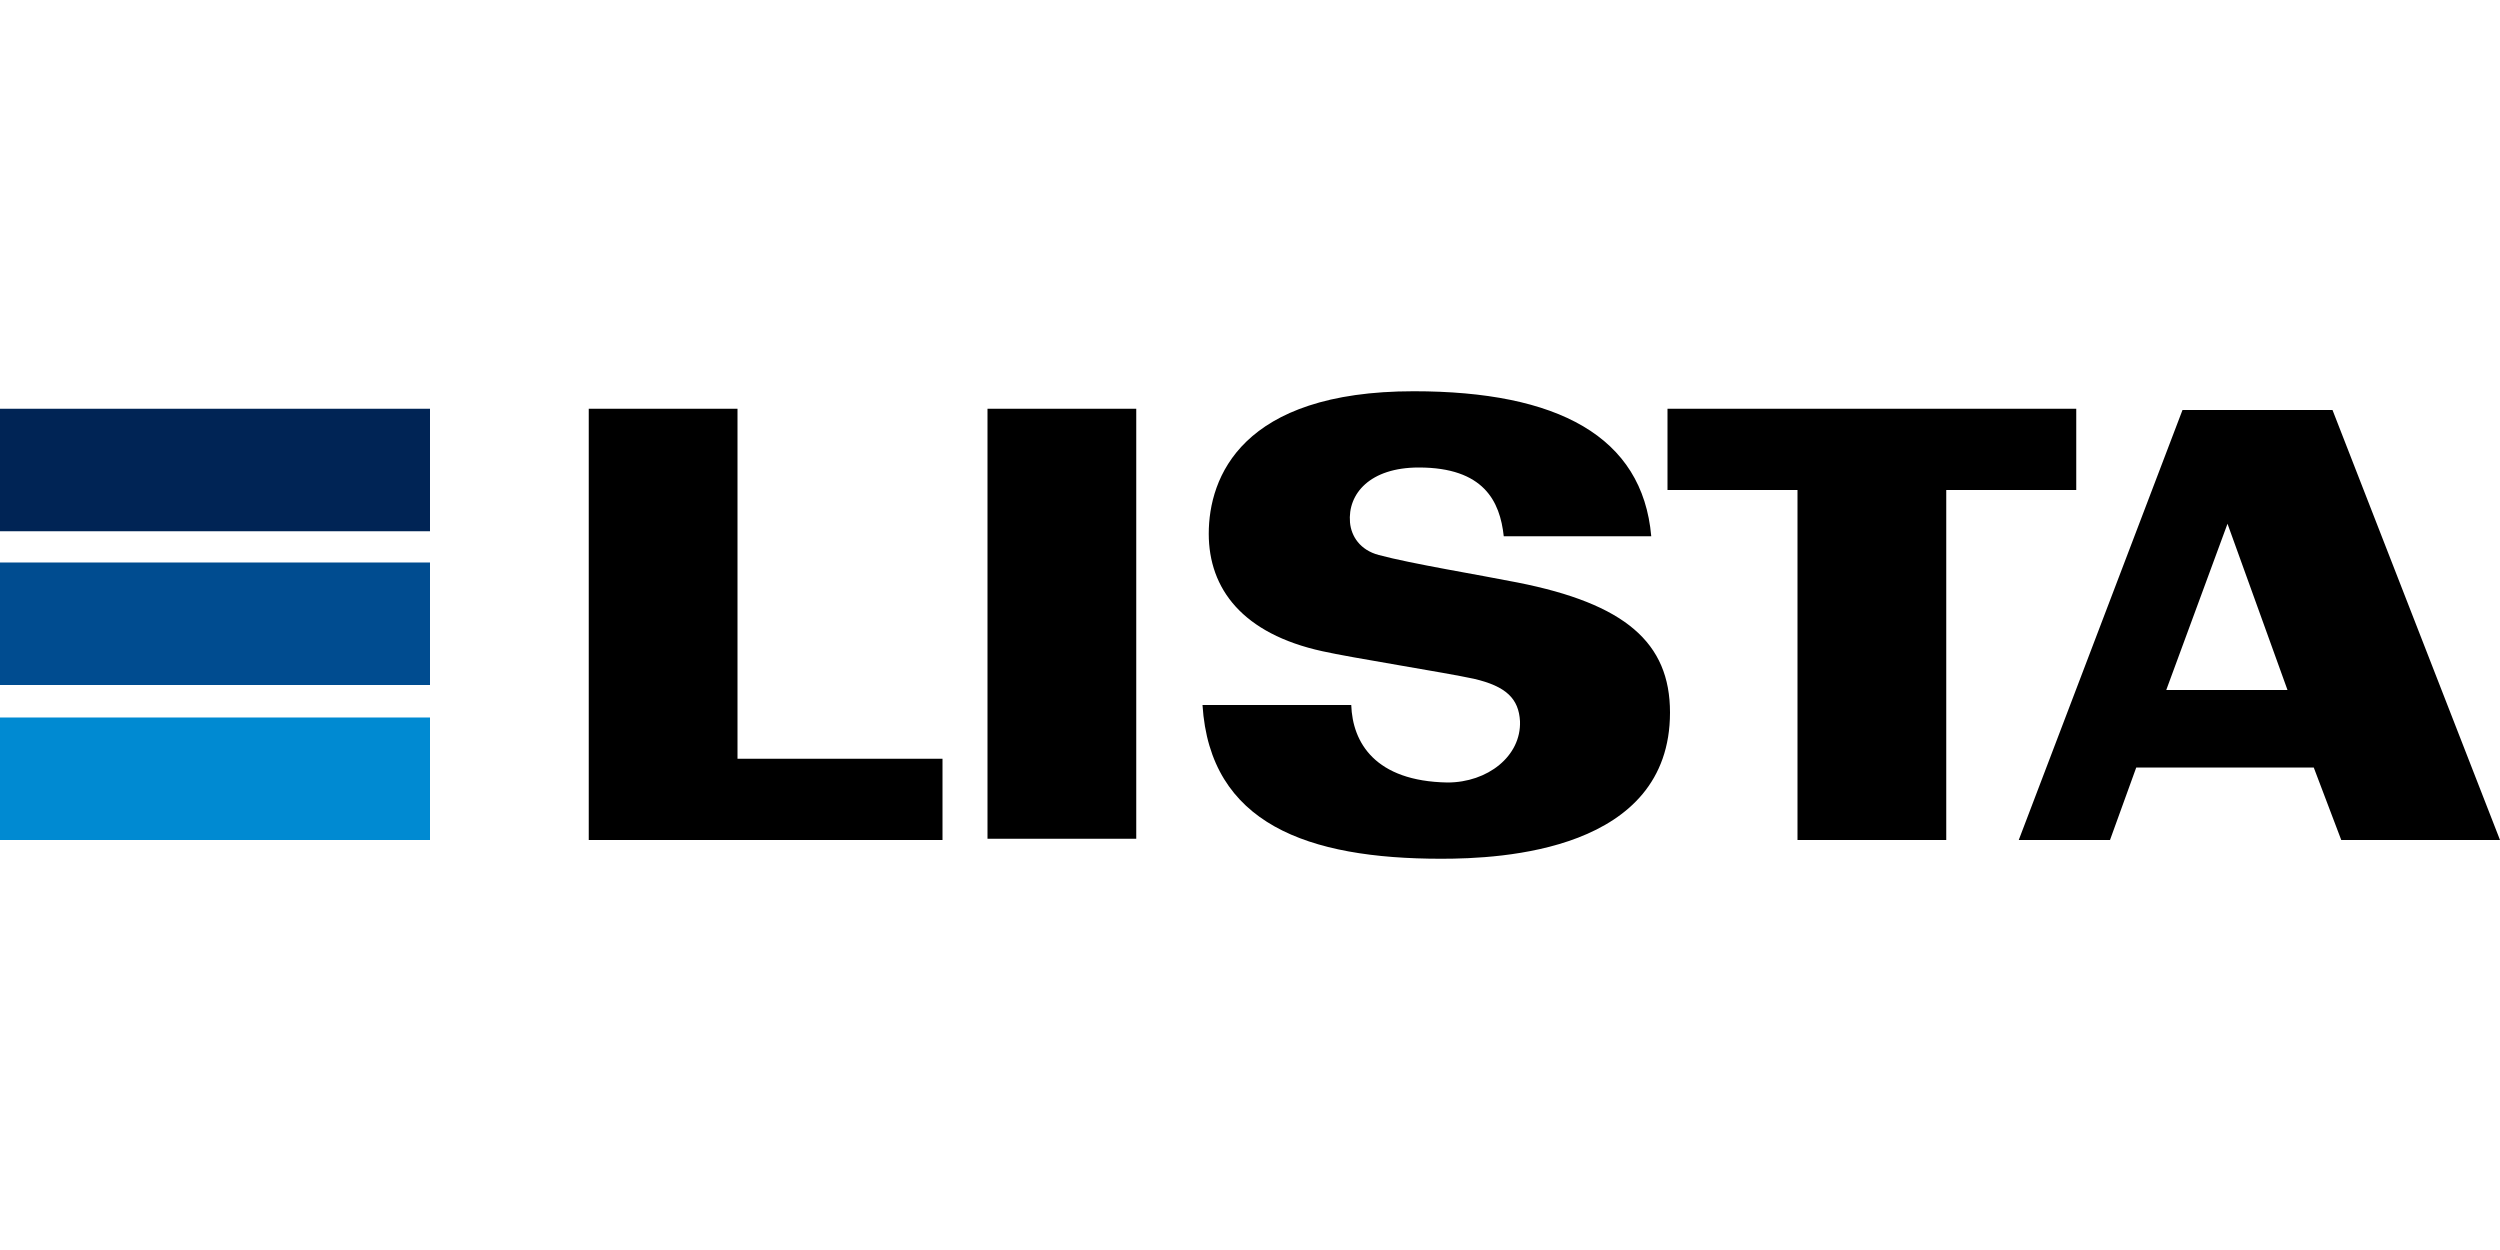
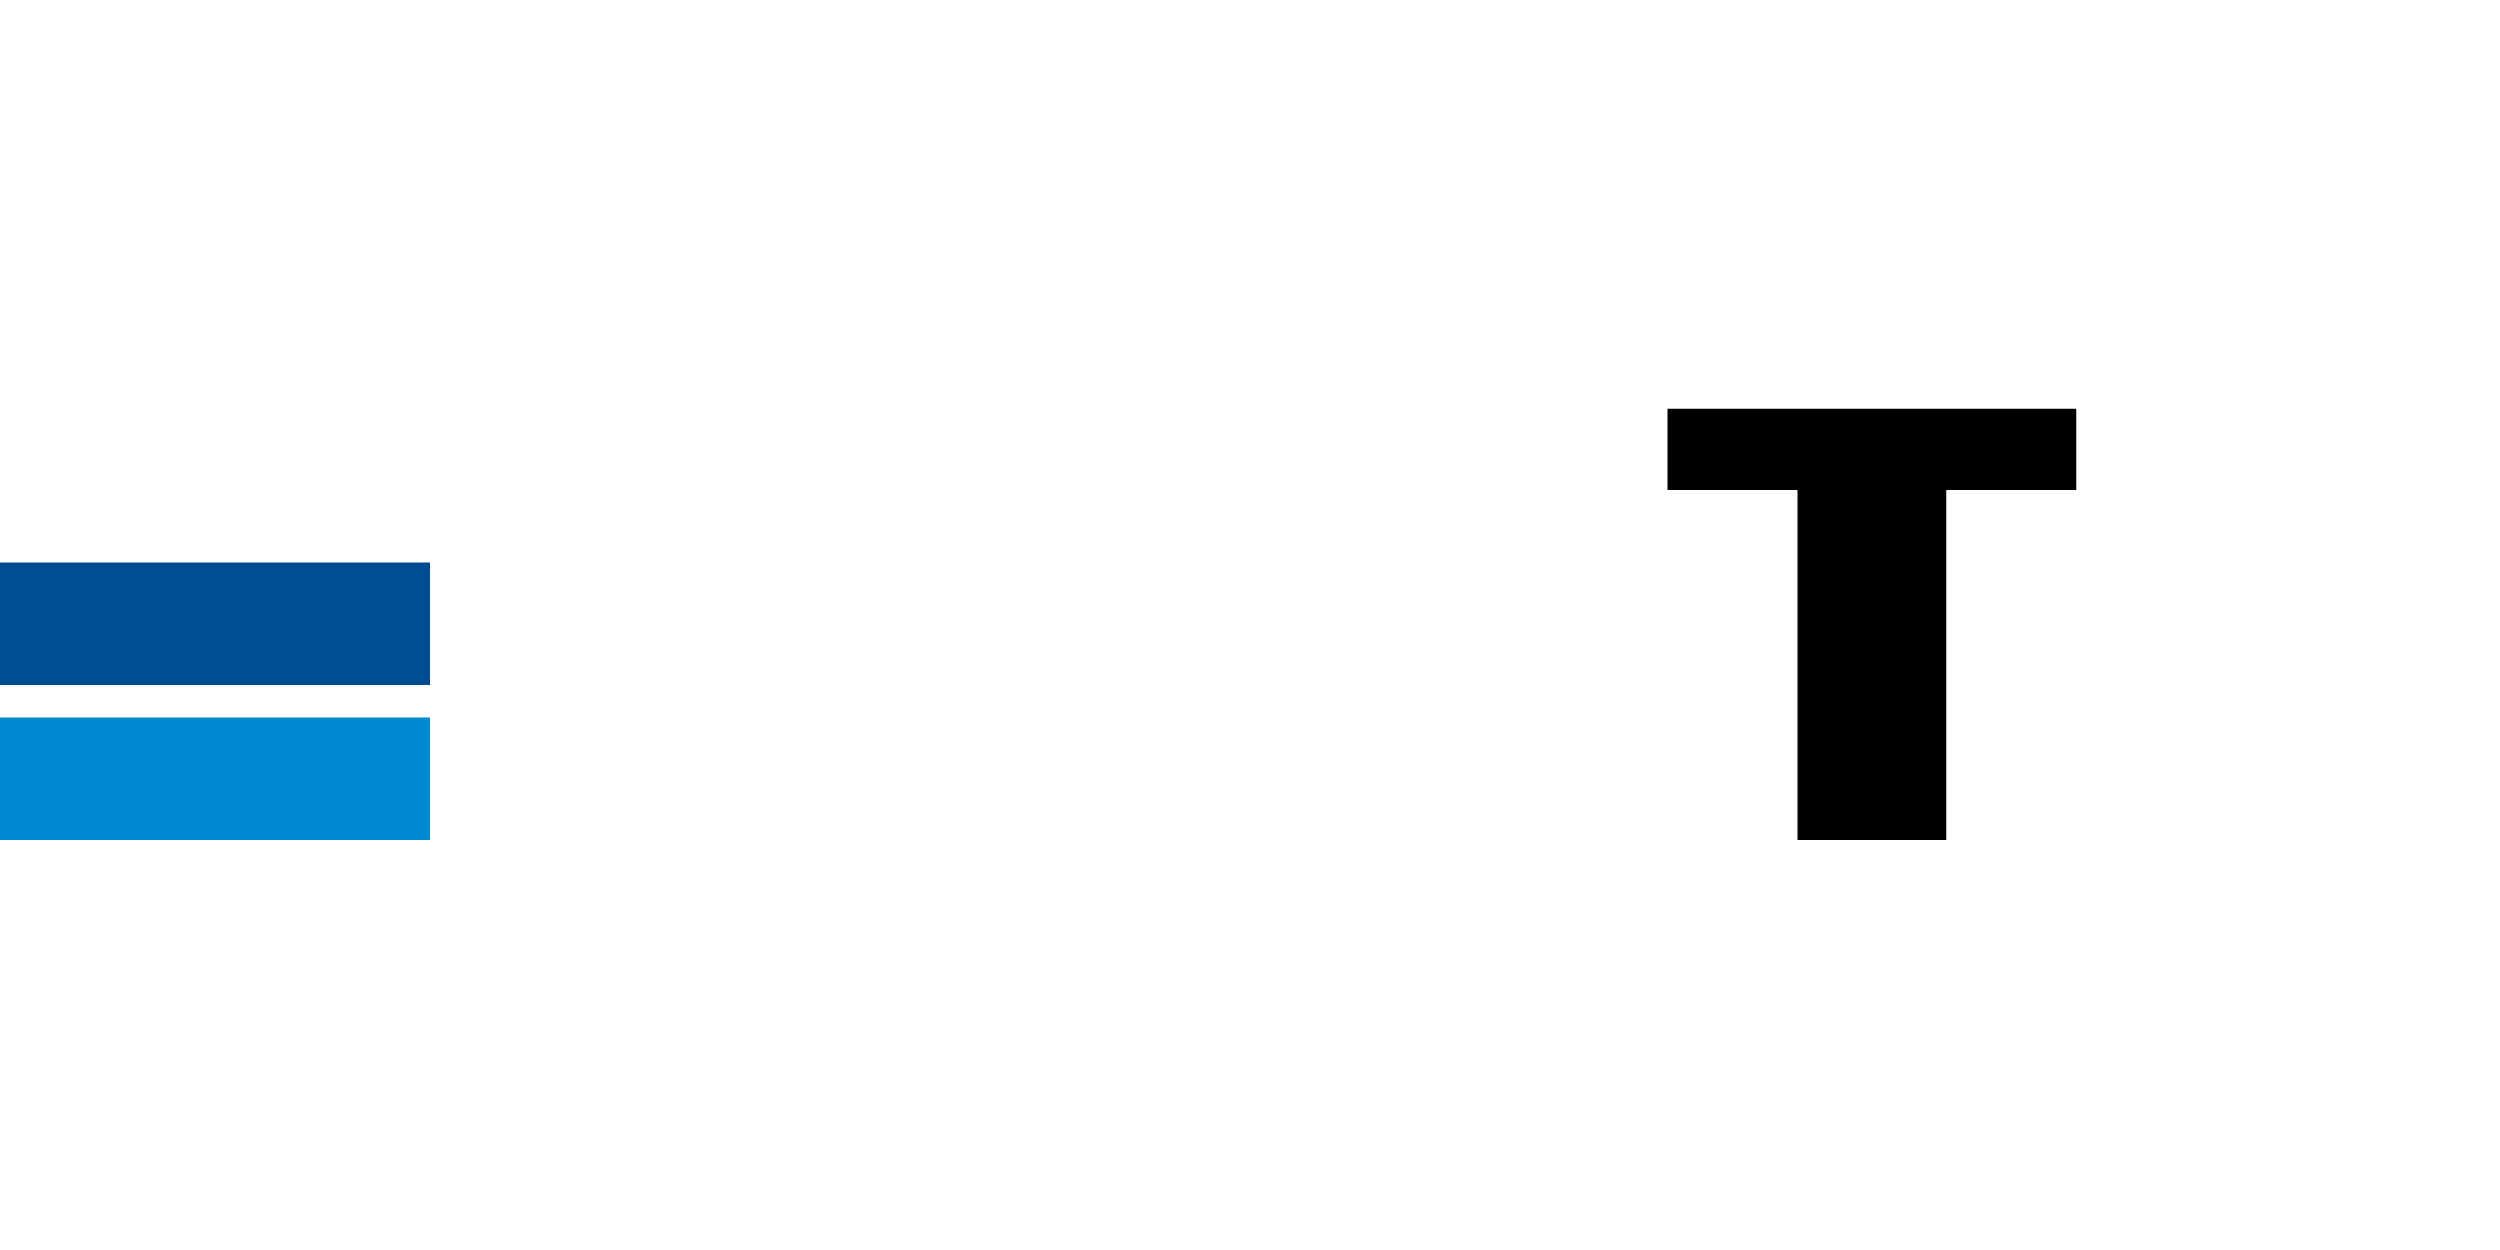
<svg xmlns="http://www.w3.org/2000/svg" version="1.1" id="Layer_1" x="0px" y="0px" viewBox="0 0 200 100" style="enable-background:new 0 0 200 100;" xml:space="preserve">
  <style type="text/css">
	.st0{fill:#002455;}
	.st1{fill:#004C90;}
	.st2{fill:#008AD2;}
</style>
  <g>
-     <rect y="32.7" class="st0" width="34.4" height="9.8" />
    <rect y="45" class="st1" width="34.4" height="9.8" />
    <rect y="57.4" class="st2" width="34.4" height="9.8" />
-     <polygon points="59,67.2 75.4,67.2 75.4,60.7 59,60.7 59,32.7 47.1,32.7 47.1,67.2  " />
-     <rect x="79" y="32.7" width="11.9" height="34.4" />
    <polygon points="166.1,32.7 133.4,32.7 133.4,39.2 143.8,39.2 143.8,67.2 155.7,67.2 155.7,39.2 166.1,39.2  " />
-     <path d="M187.3,67.2H200l-13.4-34.4h-5.1l0,0l-6.9,0l-13.1,34.4h7.3l2.1-5.8h14.2L187.3,67.2z M173.3,55.2l4.9-13.3l4.8,13.3H173.3   z" />
-     <path d="M120.3,42.9c-0.3-2.8-1.6-5.5-6.8-5.5c-3.9,0-5.7,2.1-5.5,4.4c0.1,1.1,0.8,2.2,2.3,2.6c2.6,0.7,8.1,1.6,11.1,2.2   c8.6,1.7,12.2,4.8,12.2,10.4c0,11.1-13.5,11.7-18.3,11.7c-10.7,0-18.5-2.8-19.1-12.3h11.9c0.1,3,1.9,6.1,7.7,6.2   c3.2,0,5.9-2.1,5.8-4.9c-0.1-1.8-1.1-2.8-3.7-3.4c-2.3-0.5-9.9-1.7-12.1-2.2c-6.4-1.4-9.1-5-9.1-9.4c0-4.5,2.6-11.4,16.4-11.4   c11.5,0,18.3,3.6,19,11.6L120.3,42.9" />
  </g>
</svg>